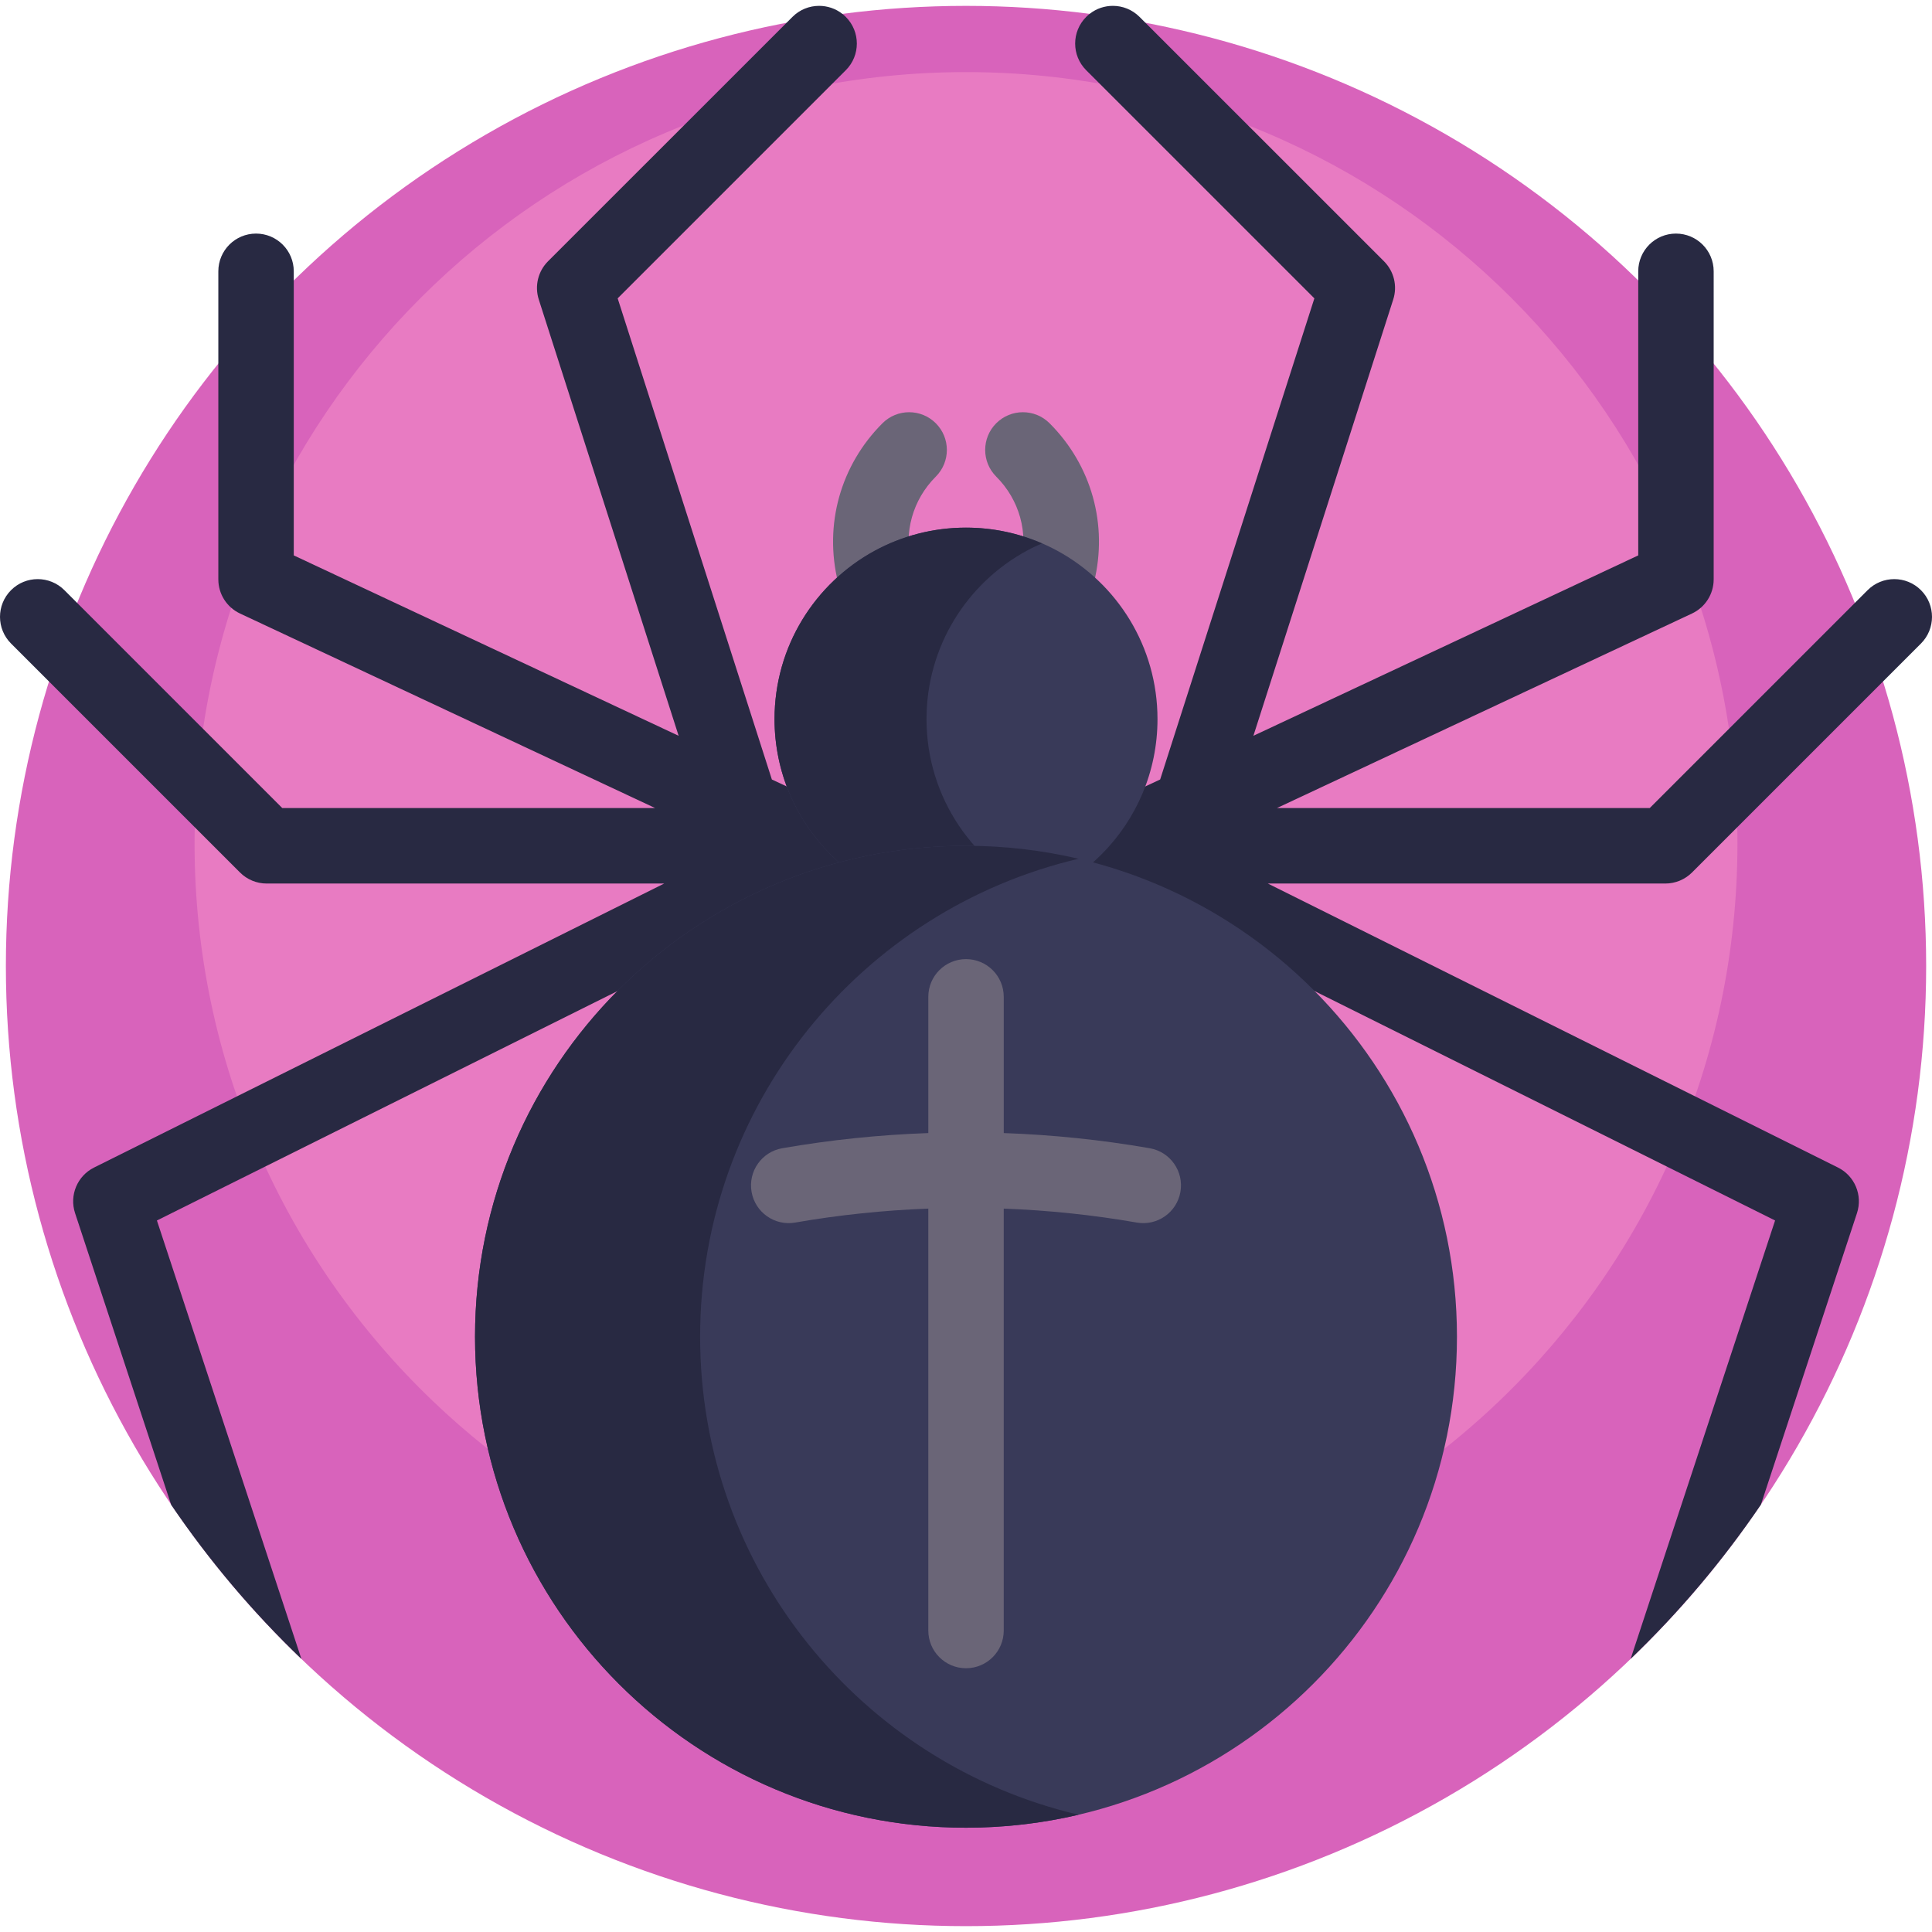
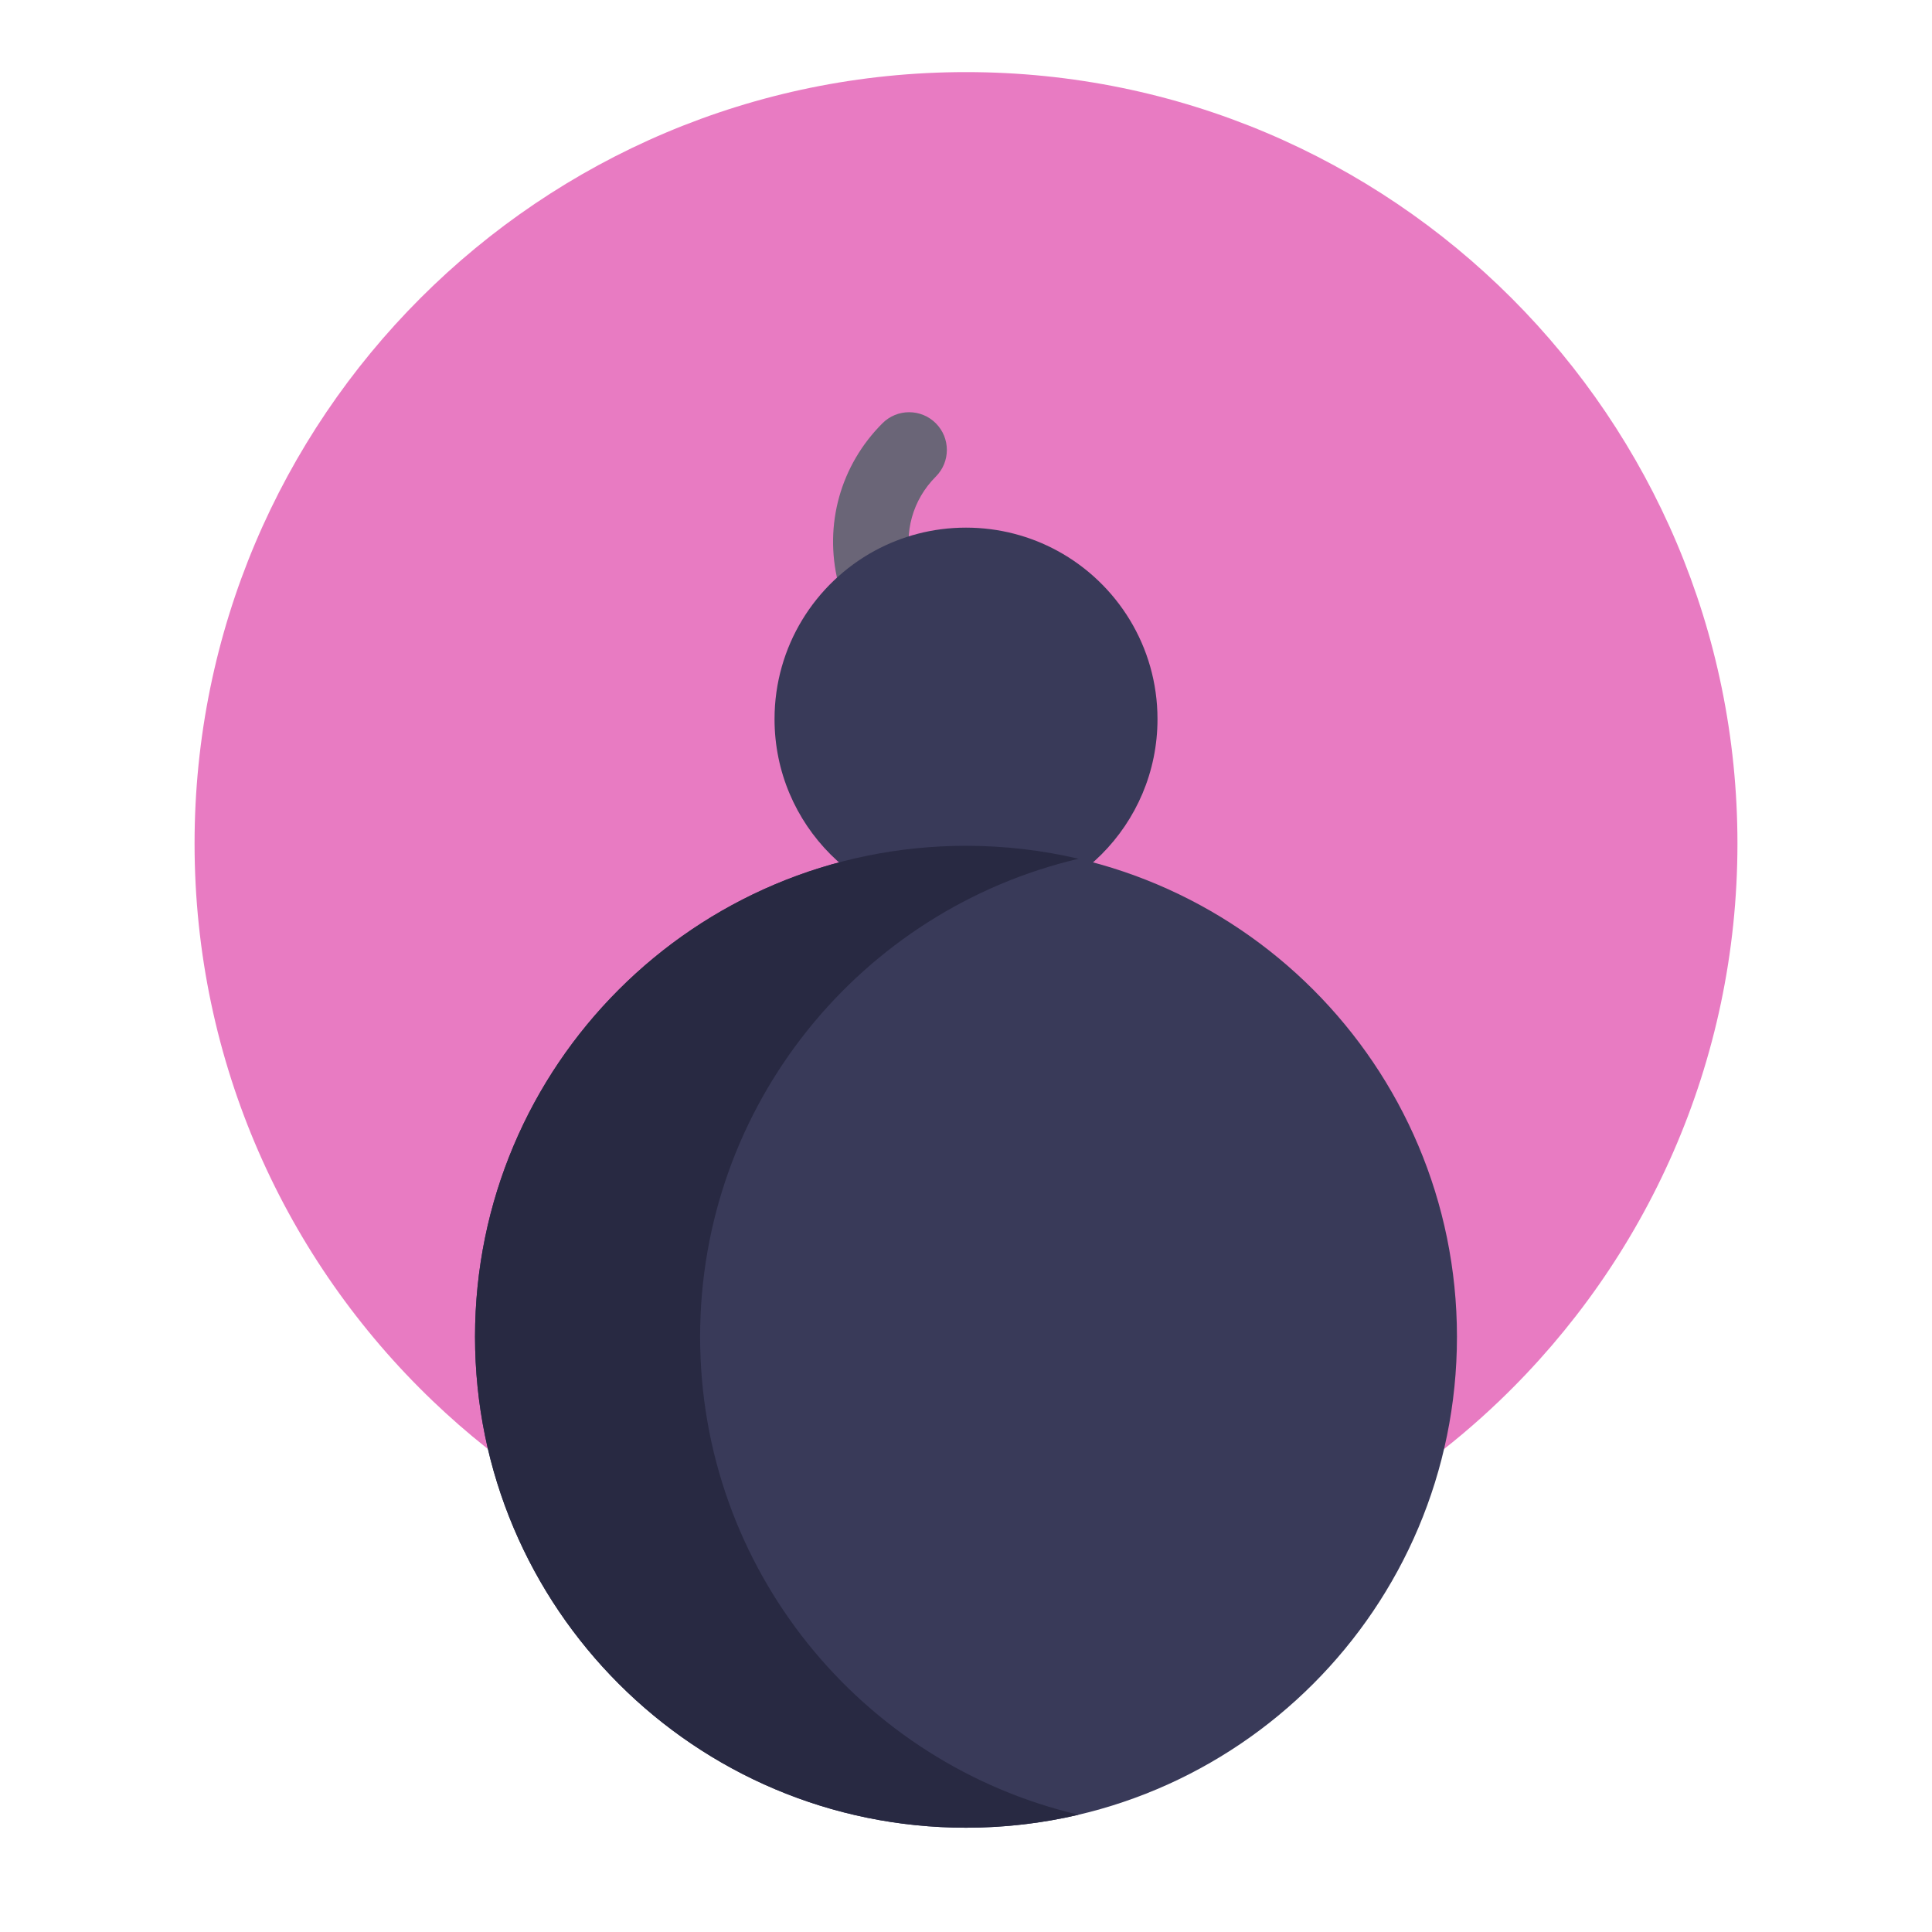
<svg xmlns="http://www.w3.org/2000/svg" version="1.1" id="Capa_1" x="0px" y="0px" viewBox="0 0 512 512" style="enable-background:new 0 0 512 512;" xml:space="preserve">
-   <circle style="fill:#D863BB;" cx="256.005" cy="256.003" r="254.447" />
  <path style="fill:#E87BC2;" d="M460.442,223.548c0,58.069-24.208,110.481-63.084,147.697c-12.875,12.333-27.37,22.989-43.124,31.633  c-29.147,16.004-62.633,25.108-98.231,25.108s-69.067-9.096-98.215-25.1c-4.698-2.57-9.28-5.324-13.735-8.252  c-10.514-6.885-20.353-14.728-29.397-23.389c-38.876-37.207-63.093-89.628-63.093-147.697c0-112.909,91.53-204.44,204.44-204.44  S460.442,110.638,460.442,223.548z" />
-   <path style="fill:#282942;" d="M2.929,170.545l60.673,60.673c1.869,1.869,4.414,2.929,7.062,2.929h105.352l-151.09,75.264  c-4.445,2.212-6.584,7.353-5.037,12.068l25.476,77.321c10.064,14.81,21.633,28.498,34.511,40.836L41.584,323.442l179.266-89.295  h70.311l179.256,89.295l-38.281,116.173c12.878-12.349,24.458-26.047,34.522-40.867l25.465-77.269  c1.547-4.715-0.592-9.856-5.037-12.068l-151.09-75.264h105.331c2.659,0,5.203-1.059,7.073-2.929l50.671-50.671l10.001-10.001  c3.905-3.905,3.905-10.24,0-14.145c-1.953-1.952-4.507-2.929-7.073-2.929c-2.555,0-5.11,0.976-7.062,2.929l-57.744,57.744h-98.798  l109.994-51.554c3.51-1.641,5.754-5.172,5.754-9.046V71.902c0-5.525-4.476-10.001-10.001-10.001c-5.515,0-9.991,4.476-9.991,10.001  v75.285l-101.987,47.805l37.056-115.623c1.153-3.573,0.197-7.478-2.451-10.126L303.488,5.974l-1.496-1.496  c-1.952-1.952-4.507-2.929-7.062-2.929c-2.171,0-4.331,0.696-6.128,2.098c-0.332,0.249-0.644,0.53-0.945,0.831  c-3.905,3.905-3.905,10.23,0,14.135l60.465,60.455l-40.867,127.504l-16.17,7.571h-70.56l-16.17-7.571L163.688,79.068l60.455-60.455  c3.905-3.905,3.905-10.23,0-14.135c-0.301-0.301-0.613-0.582-0.945-0.831C221.4,2.246,219.23,1.55,217.07,1.55  c-2.555,0-5.12,0.976-7.062,2.929l-1.496,1.496l-63.28,63.269c-2.648,2.648-3.593,6.553-2.451,10.126l37.066,115.623L77.851,147.187  V71.902c0-5.525-4.476-10.001-10.001-10.001c-5.515,0-9.991,4.476-9.991,10.001v81.641c0,3.874,2.243,7.405,5.754,9.046  l110.004,51.554H74.808l-54.41-54.41l-3.334-3.334c-1.952-1.952-4.518-2.929-7.073-2.929s-5.12,0.976-7.062,2.929  C-0.976,160.304-0.976,166.64,2.929,170.545z" />
  <g>
    <path style="fill:#6A6577;" d="M240.929,109.241c-2.558,0-5.117,0.976-7.068,2.928c-11.134,11.134-15.534,26.904-11.768,42.183   c1.322,5.361,6.742,8.634,12.098,7.315c5.361-1.321,8.636-6.738,7.315-12.098c-2.076-8.425,0.351-17.121,6.493-23.263   c3.904-3.904,3.904-10.234,0-14.137C246.046,110.217,243.488,109.241,240.929,109.241z" />
-     <path style="fill:#6A6577;" d="M271.079,109.241c-2.558,0-5.117,0.976-7.069,2.928c-3.904,3.904-3.904,10.234,0,14.137   c6.142,6.142,8.57,14.838,6.494,23.263c-1.321,5.36,1.954,10.777,7.314,12.098c5.36,1.319,10.778-1.954,12.099-7.315   c3.766-15.279-0.634-31.049-11.768-42.183C276.196,110.217,273.637,109.241,271.079,109.241z" />
  </g>
  <path style="fill:#393A59;" d="M256.005,241.316c28.017,0,50.743-22.726,50.743-50.743c0-19.26-10.729-36.015-26.538-44.612  c-7.197-3.905-15.449-6.132-24.206-6.132c-8.771,0-17.007,2.226-24.206,6.132c-15.808,8.597-26.538,25.351-26.538,44.612  C205.261,218.591,227.973,241.316,256.005,241.316z" />
-   <path style="fill:#282942;" d="M272.075,145.961c-15.808,8.597-26.538,25.351-26.538,44.612c0,20.863,12.598,38.783,30.602,46.58  c-6.174,2.673-12.98,4.164-20.135,4.164c-28.031,0-50.743-22.726-50.743-50.743c0-19.26,10.729-36.015,26.538-44.612  c7.197-3.905,15.435-6.131,24.206-6.131c7.154,0,13.957,1.506,20.137,4.178C274.757,144.608,273.393,145.246,272.075,145.961z" />
  <path style="fill:#393A59;" d="M256.005,484.365c71.856,0,130.104-58.261,130.104-130.117s-58.248-130.104-130.104-130.104  s-130.118,58.248-130.118,130.104S184.148,484.365,256.005,484.365z" />
  <path style="fill:#282942;" d="M185.536,354.248c0,61.593,42.808,113.193,100.293,126.677c-9.578,2.247-19.561,3.44-29.824,3.44  c-71.856,0-130.117-58.261-130.117-130.117c0-71.857,58.261-130.104,130.117-130.104c10.263,0,20.247,1.192,29.824,3.44  C228.345,241.065,185.536,292.654,185.536,354.248z" />
-   <path style="fill:#6A6577;" d="M312.825,315.856c-0.946,5.439-6.124,9.085-11.562,8.134c-11.648-2.027-23.439-3.253-35.26-3.698  v111.811c0,5.521-4.475,9.997-9.997,9.997c-5.521,0-9.997-4.476-9.997-9.997V320.292c-11.828,0.446-23.623,1.671-35.274,3.698  c-5.438,0.951-10.616-2.695-11.562-8.134c-0.947-5.439,2.694-10.616,8.134-11.562c12.772-2.224,25.748-3.56,38.702-4.02v-36.101  c0-5.521,4.476-9.997,9.997-9.997c5.522,0,9.997,4.476,9.997,9.997v36.101c12.947,0.46,25.919,1.797,38.689,4.02  C310.13,305.24,313.772,310.417,312.825,315.856z" />
  <g>
</g>
  <g>
</g>
  <g>
</g>
  <g>
</g>
  <g>
</g>
  <g>
</g>
  <g>
</g>
  <g>
</g>
  <g>
</g>
  <g>
</g>
  <g>
</g>
  <g>
</g>
  <g>
</g>
  <g>
</g>
  <g>
</g>
</svg>